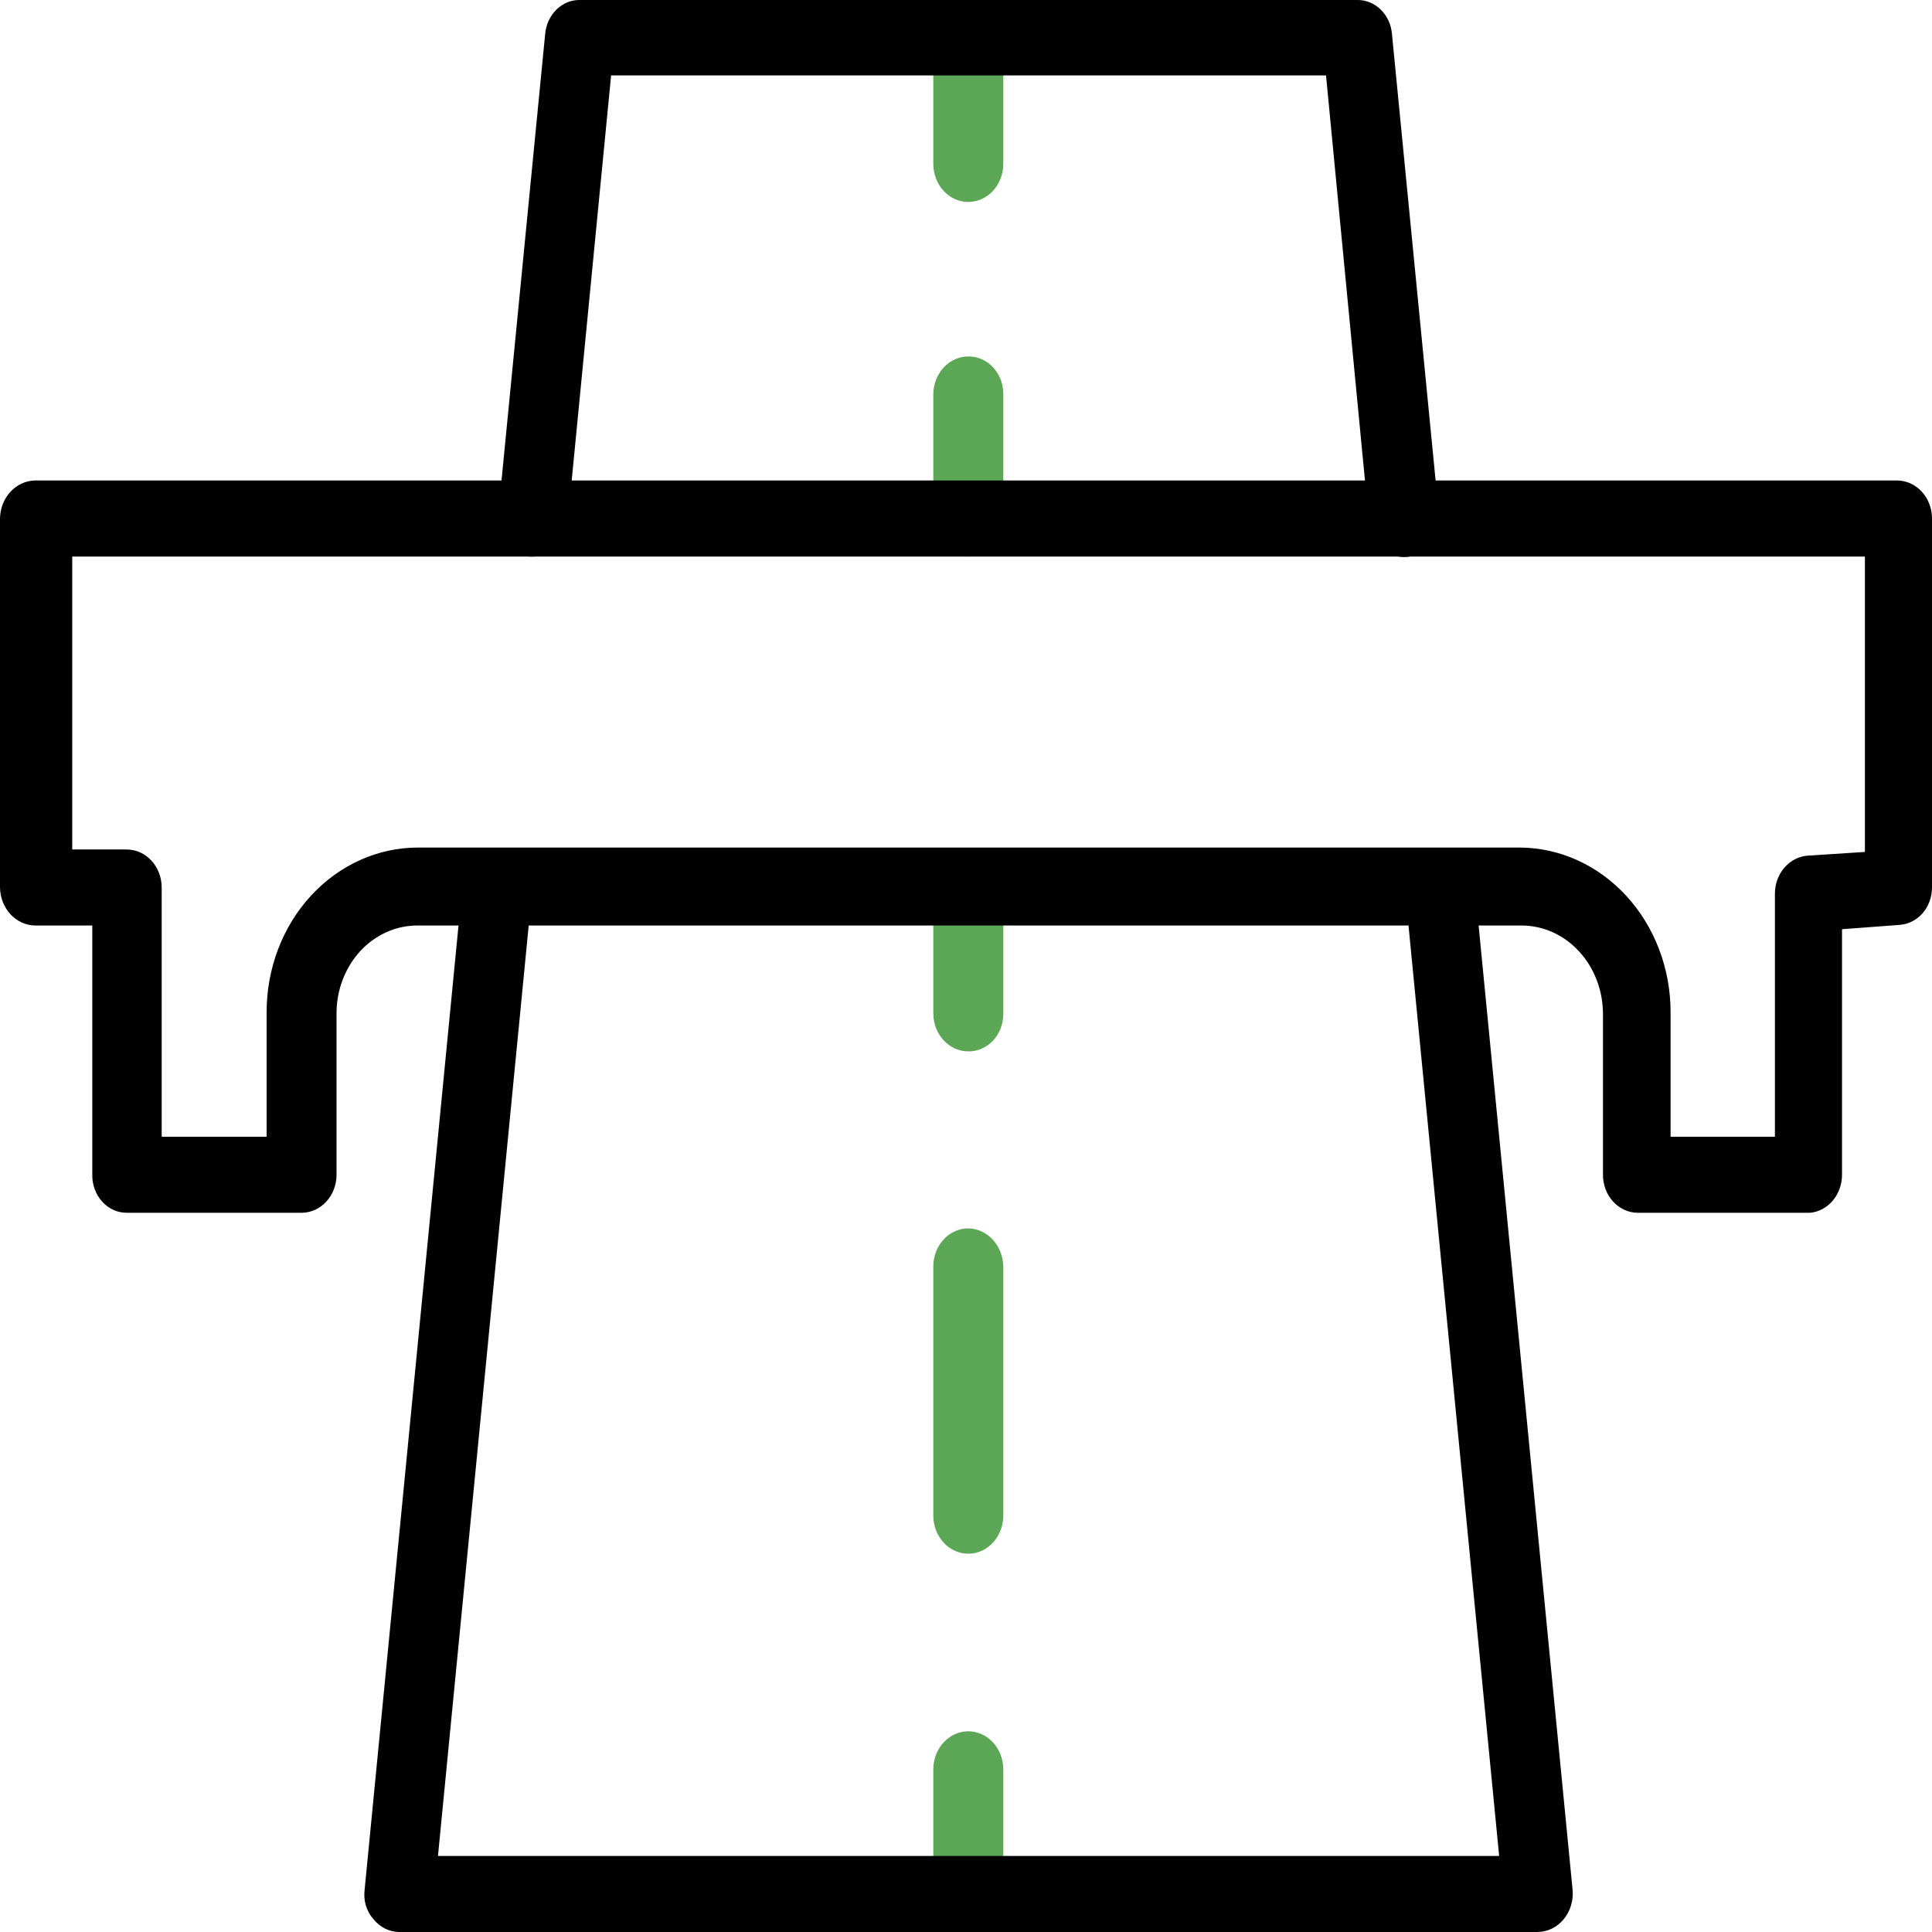
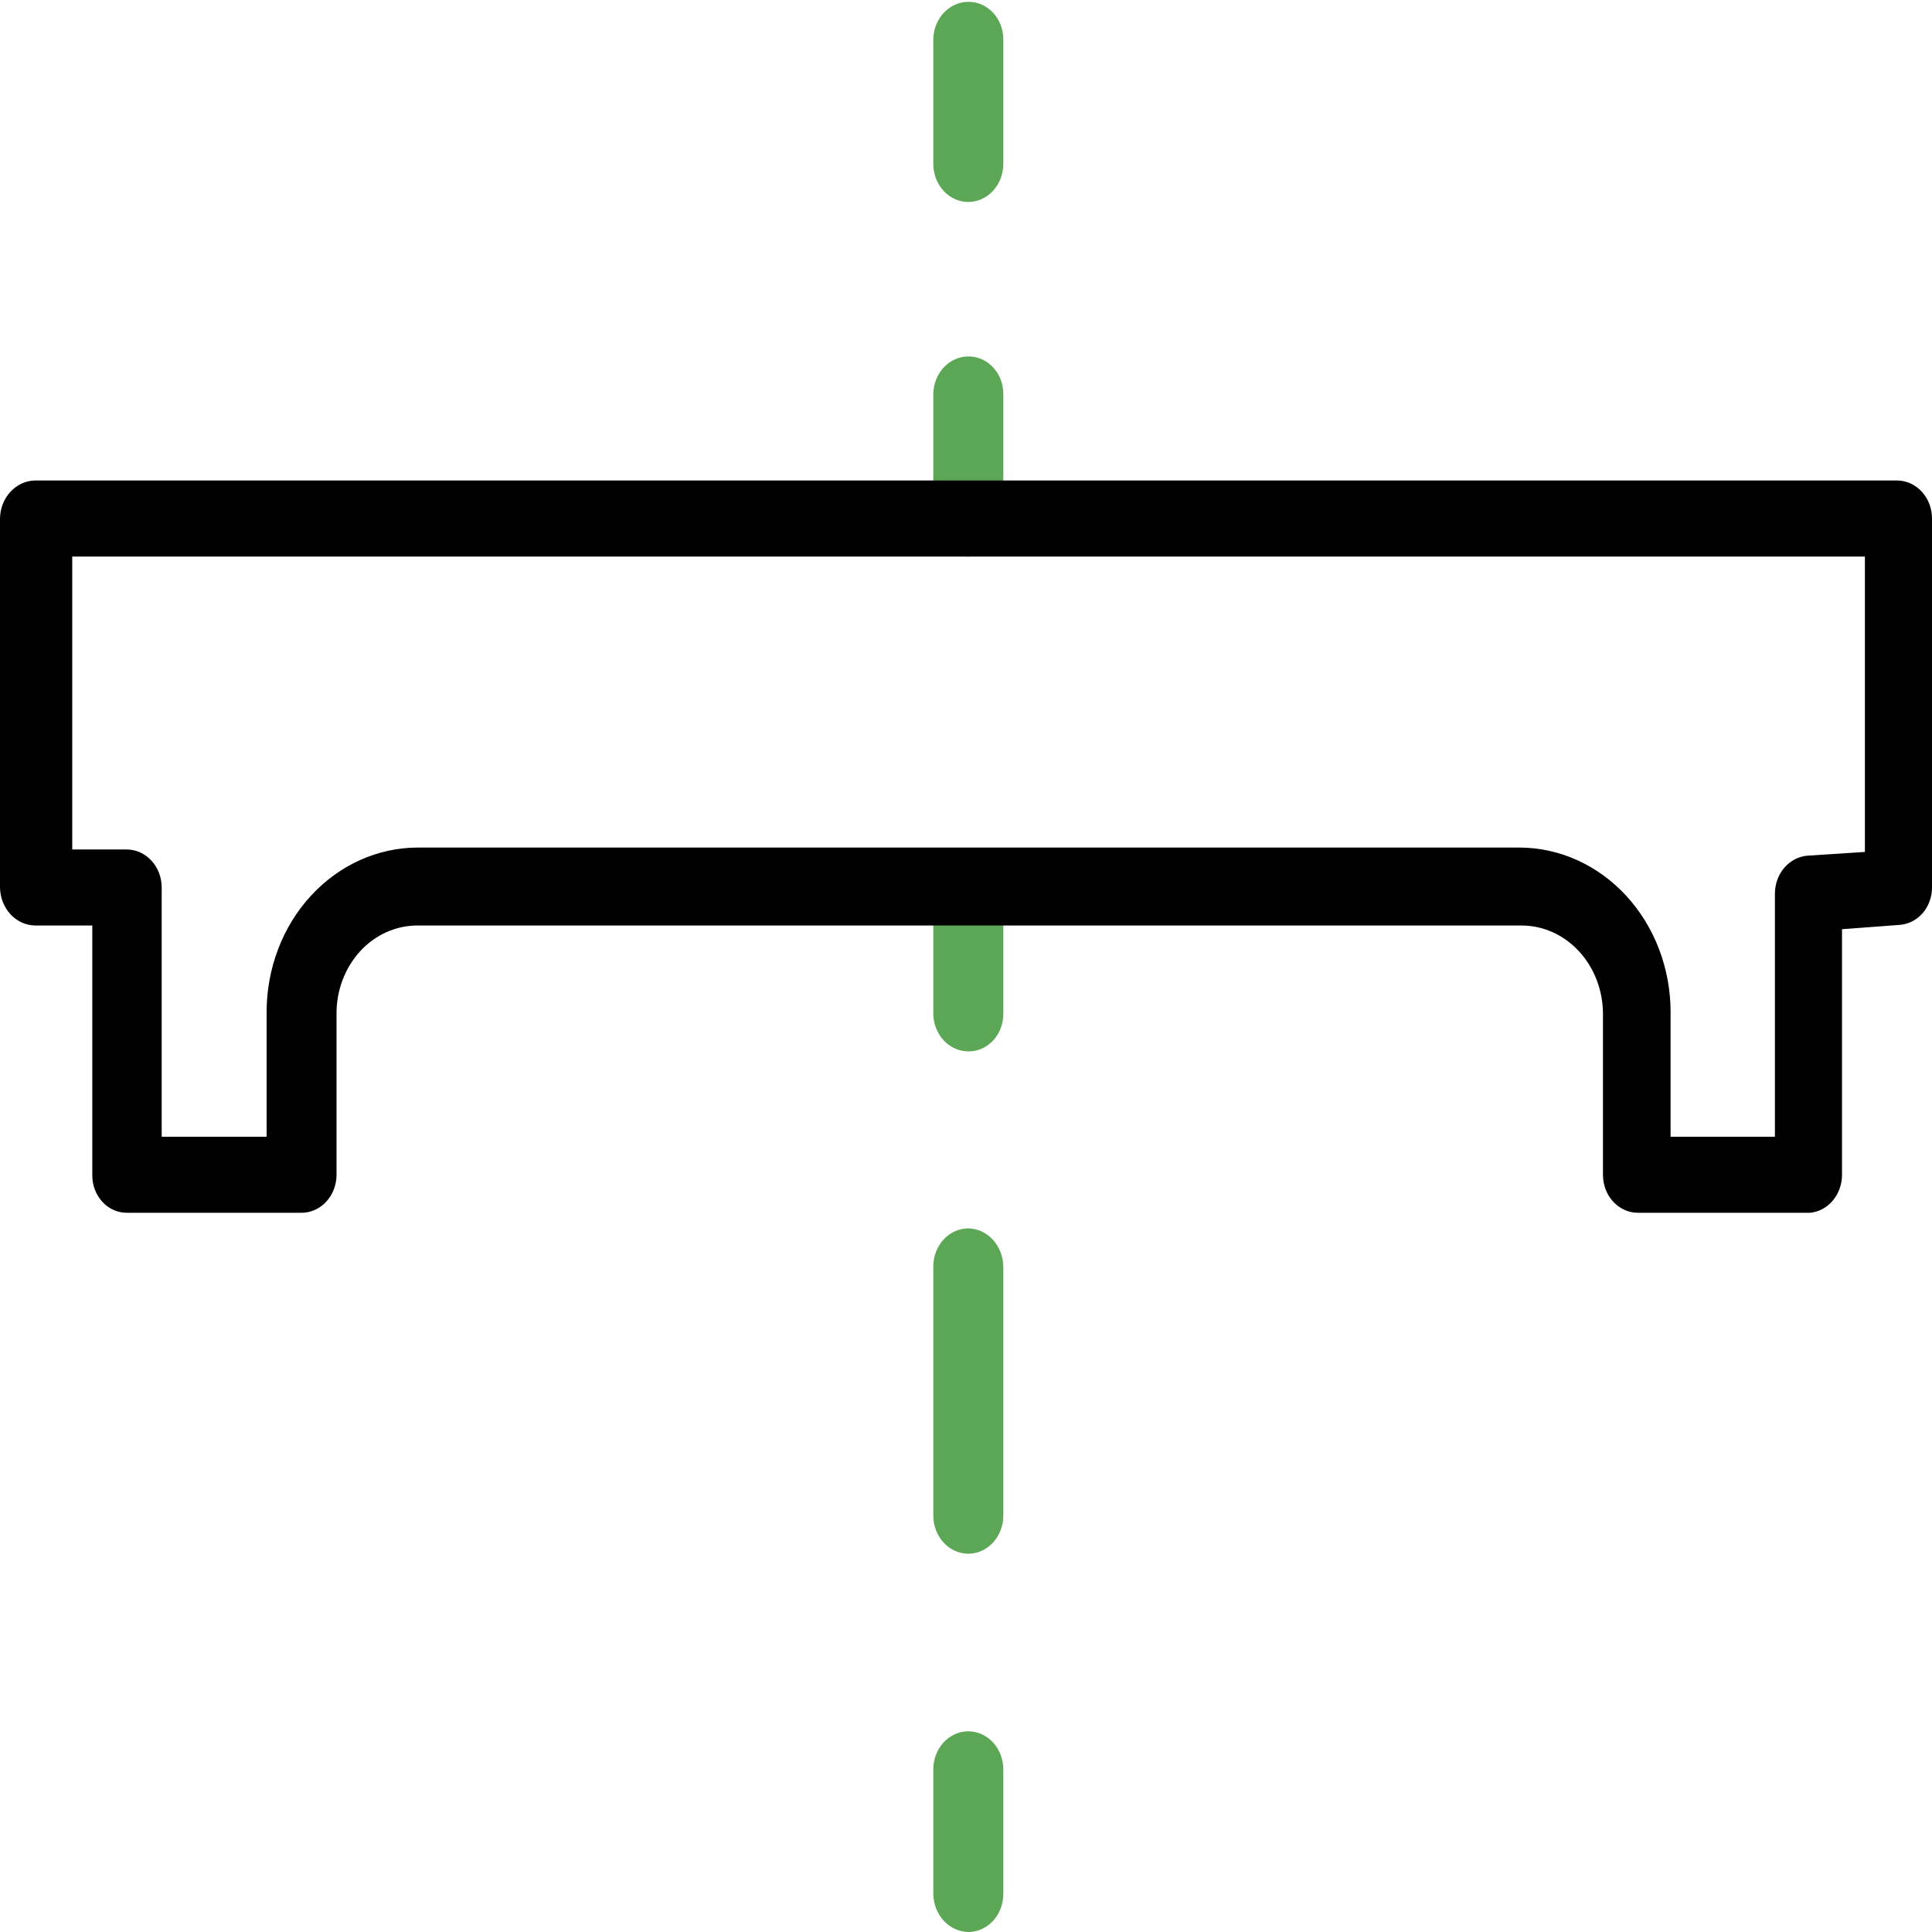
<svg xmlns="http://www.w3.org/2000/svg" width="26" height="26" viewBox="0 0 26 26" fill="none">
  <path d="M13.031 26C12.907 25.998 12.788 25.943 12.7 25.848C12.612 25.752 12.562 25.623 12.56 25.488V23.811C12.56 23.675 12.61 23.545 12.698 23.449C12.786 23.353 12.906 23.299 13.031 23.299C13.093 23.299 13.154 23.313 13.211 23.338C13.268 23.364 13.32 23.402 13.364 23.449C13.407 23.497 13.442 23.553 13.466 23.615C13.489 23.677 13.502 23.744 13.502 23.811V25.488C13.502 25.555 13.489 25.622 13.466 25.684C13.442 25.746 13.407 25.803 13.364 25.85C13.32 25.898 13.268 25.935 13.211 25.961C13.154 25.987 13.093 26 13.031 26ZM13.031 20.909C12.906 20.909 12.786 20.855 12.698 20.759C12.61 20.663 12.56 20.533 12.56 20.397V17.043C12.56 16.907 12.61 16.777 12.698 16.681C12.786 16.585 12.906 16.531 13.031 16.531C13.155 16.533 13.274 16.588 13.361 16.683C13.449 16.779 13.499 16.908 13.502 17.043V20.397C13.502 20.532 13.453 20.66 13.366 20.756C13.28 20.852 13.162 20.907 13.039 20.909H13.031ZM13.031 14.149C12.907 14.149 12.789 14.096 12.701 14.002C12.613 13.908 12.562 13.78 12.56 13.646V11.968C12.56 11.833 12.61 11.703 12.698 11.607C12.786 11.511 12.906 11.457 13.031 11.457C13.093 11.457 13.154 11.47 13.211 11.496C13.268 11.521 13.32 11.559 13.364 11.607C13.407 11.654 13.442 11.711 13.466 11.773C13.489 11.835 13.502 11.901 13.502 11.968V13.646C13.502 13.713 13.489 13.779 13.466 13.84C13.442 13.902 13.407 13.958 13.363 14.005C13.319 14.052 13.267 14.088 13.21 14.113C13.153 14.138 13.092 14.15 13.031 14.149ZM13.031 7.49C12.906 7.49 12.786 7.436 12.698 7.34C12.61 7.244 12.56 7.114 12.56 6.978V5.301C12.562 5.166 12.613 5.038 12.701 4.944C12.789 4.85 12.907 4.797 13.031 4.797C13.092 4.796 13.153 4.809 13.21 4.833C13.267 4.858 13.319 4.895 13.363 4.942C13.407 4.989 13.442 5.045 13.466 5.106C13.489 5.168 13.502 5.234 13.502 5.301V6.978C13.502 7.045 13.489 7.112 13.466 7.174C13.442 7.236 13.407 7.292 13.364 7.34C13.32 7.387 13.268 7.425 13.211 7.451C13.154 7.477 13.093 7.49 13.031 7.49ZM13.031 2.718C12.906 2.718 12.786 2.664 12.698 2.568C12.61 2.472 12.56 2.342 12.56 2.206V0.528C12.562 0.394 12.613 0.266 12.701 0.172C12.789 0.078 12.907 0.025 13.031 0.025C13.092 0.024 13.153 0.036 13.21 0.061C13.267 0.086 13.319 0.123 13.363 0.17C13.407 0.217 13.442 0.272 13.466 0.334C13.489 0.396 13.502 0.462 13.502 0.528V2.206C13.502 2.273 13.489 2.34 13.466 2.402C13.442 2.464 13.407 2.52 13.364 2.568C13.32 2.615 13.268 2.653 13.211 2.679C13.154 2.704 13.093 2.718 13.031 2.718Z" fill="#5CA755" />
-   <path d="M20.692 26H5.37C5.304 25.999 5.238 25.983 5.179 25.953C5.119 25.922 5.066 25.878 5.023 25.824C4.977 25.772 4.943 25.709 4.923 25.641C4.903 25.573 4.898 25.501 4.907 25.43L6.226 11.885C6.242 11.751 6.304 11.629 6.401 11.545C6.497 11.46 6.62 11.42 6.743 11.432C6.867 11.446 6.98 11.514 7.058 11.619C7.136 11.724 7.173 11.859 7.16 11.994L5.894 24.977H20.175L18.91 11.994C18.899 11.858 18.937 11.724 19.017 11.619C19.096 11.514 19.21 11.447 19.334 11.432C19.457 11.42 19.578 11.461 19.674 11.545C19.769 11.63 19.83 11.752 19.843 11.885L21.163 25.43C21.17 25.5 21.163 25.572 21.143 25.64C21.123 25.708 21.09 25.77 21.047 25.824C21.002 25.879 20.948 25.923 20.887 25.953C20.826 25.983 20.759 25.999 20.692 26ZM7.175 7.49H7.121C6.997 7.475 6.884 7.408 6.806 7.302C6.728 7.197 6.691 7.062 6.704 6.928L7.337 0.453C7.349 0.327 7.404 0.21 7.491 0.126C7.578 0.042 7.691 -0.003 7.808 0H18.27C18.385 -0.001 18.496 0.046 18.581 0.129C18.667 0.213 18.721 0.328 18.732 0.453L19.365 6.928C19.378 7.063 19.341 7.199 19.263 7.306C19.184 7.412 19.069 7.479 18.945 7.494C18.82 7.508 18.695 7.468 18.597 7.383C18.499 7.297 18.437 7.173 18.424 7.037L17.845 1.015H8.224L7.638 7.037C7.625 7.161 7.571 7.275 7.485 7.358C7.4 7.442 7.29 7.489 7.175 7.49Z" fill="#010101" />
  <path d="M24.357 16.321H22.042C21.917 16.321 21.798 16.267 21.709 16.171C21.621 16.076 21.572 15.945 21.572 15.81V13.646C21.572 13.33 21.456 13.027 21.251 12.804C21.045 12.58 20.767 12.455 20.476 12.455H5.624C5.48 12.454 5.337 12.484 5.204 12.543C5.07 12.603 4.949 12.69 4.847 12.801C4.745 12.912 4.665 13.044 4.61 13.189C4.555 13.334 4.528 13.489 4.529 13.646V15.81C4.529 15.945 4.479 16.076 4.391 16.171C4.303 16.267 4.183 16.321 4.058 16.321H1.705C1.644 16.321 1.583 16.308 1.526 16.282C1.469 16.256 1.418 16.219 1.375 16.171C1.332 16.123 1.298 16.067 1.275 16.005C1.252 15.943 1.241 15.877 1.242 15.81V12.455H0.471C0.346 12.453 0.228 12.398 0.14 12.303C0.052 12.207 0.002 12.078 0 11.943V6.978C0.002 6.843 0.052 6.714 0.14 6.619C0.228 6.523 0.346 6.469 0.471 6.466H25.529C25.591 6.466 25.652 6.48 25.709 6.505C25.767 6.531 25.818 6.569 25.862 6.616C25.906 6.664 25.941 6.72 25.964 6.782C25.988 6.844 26 6.911 26 6.978V11.943C26 12.072 25.955 12.197 25.873 12.29C25.791 12.384 25.679 12.44 25.56 12.447L24.789 12.505V15.81C24.789 15.938 24.745 16.062 24.665 16.157C24.585 16.252 24.475 16.311 24.357 16.321ZM22.482 15.298H23.886V12.027C23.886 11.897 23.931 11.772 24.013 11.677C24.095 11.582 24.206 11.524 24.326 11.515L25.097 11.465V7.49H0.972V11.432H1.705C1.83 11.432 1.95 11.486 2.038 11.582C2.126 11.677 2.176 11.808 2.176 11.943V15.298H3.588V13.621C3.588 13.033 3.802 12.47 4.184 12.055C4.566 11.64 5.084 11.406 5.624 11.406H20.445C20.985 11.406 21.503 11.64 21.885 12.055C22.267 12.47 22.482 13.033 22.482 13.621V15.298Z" fill="#010101" />
</svg>